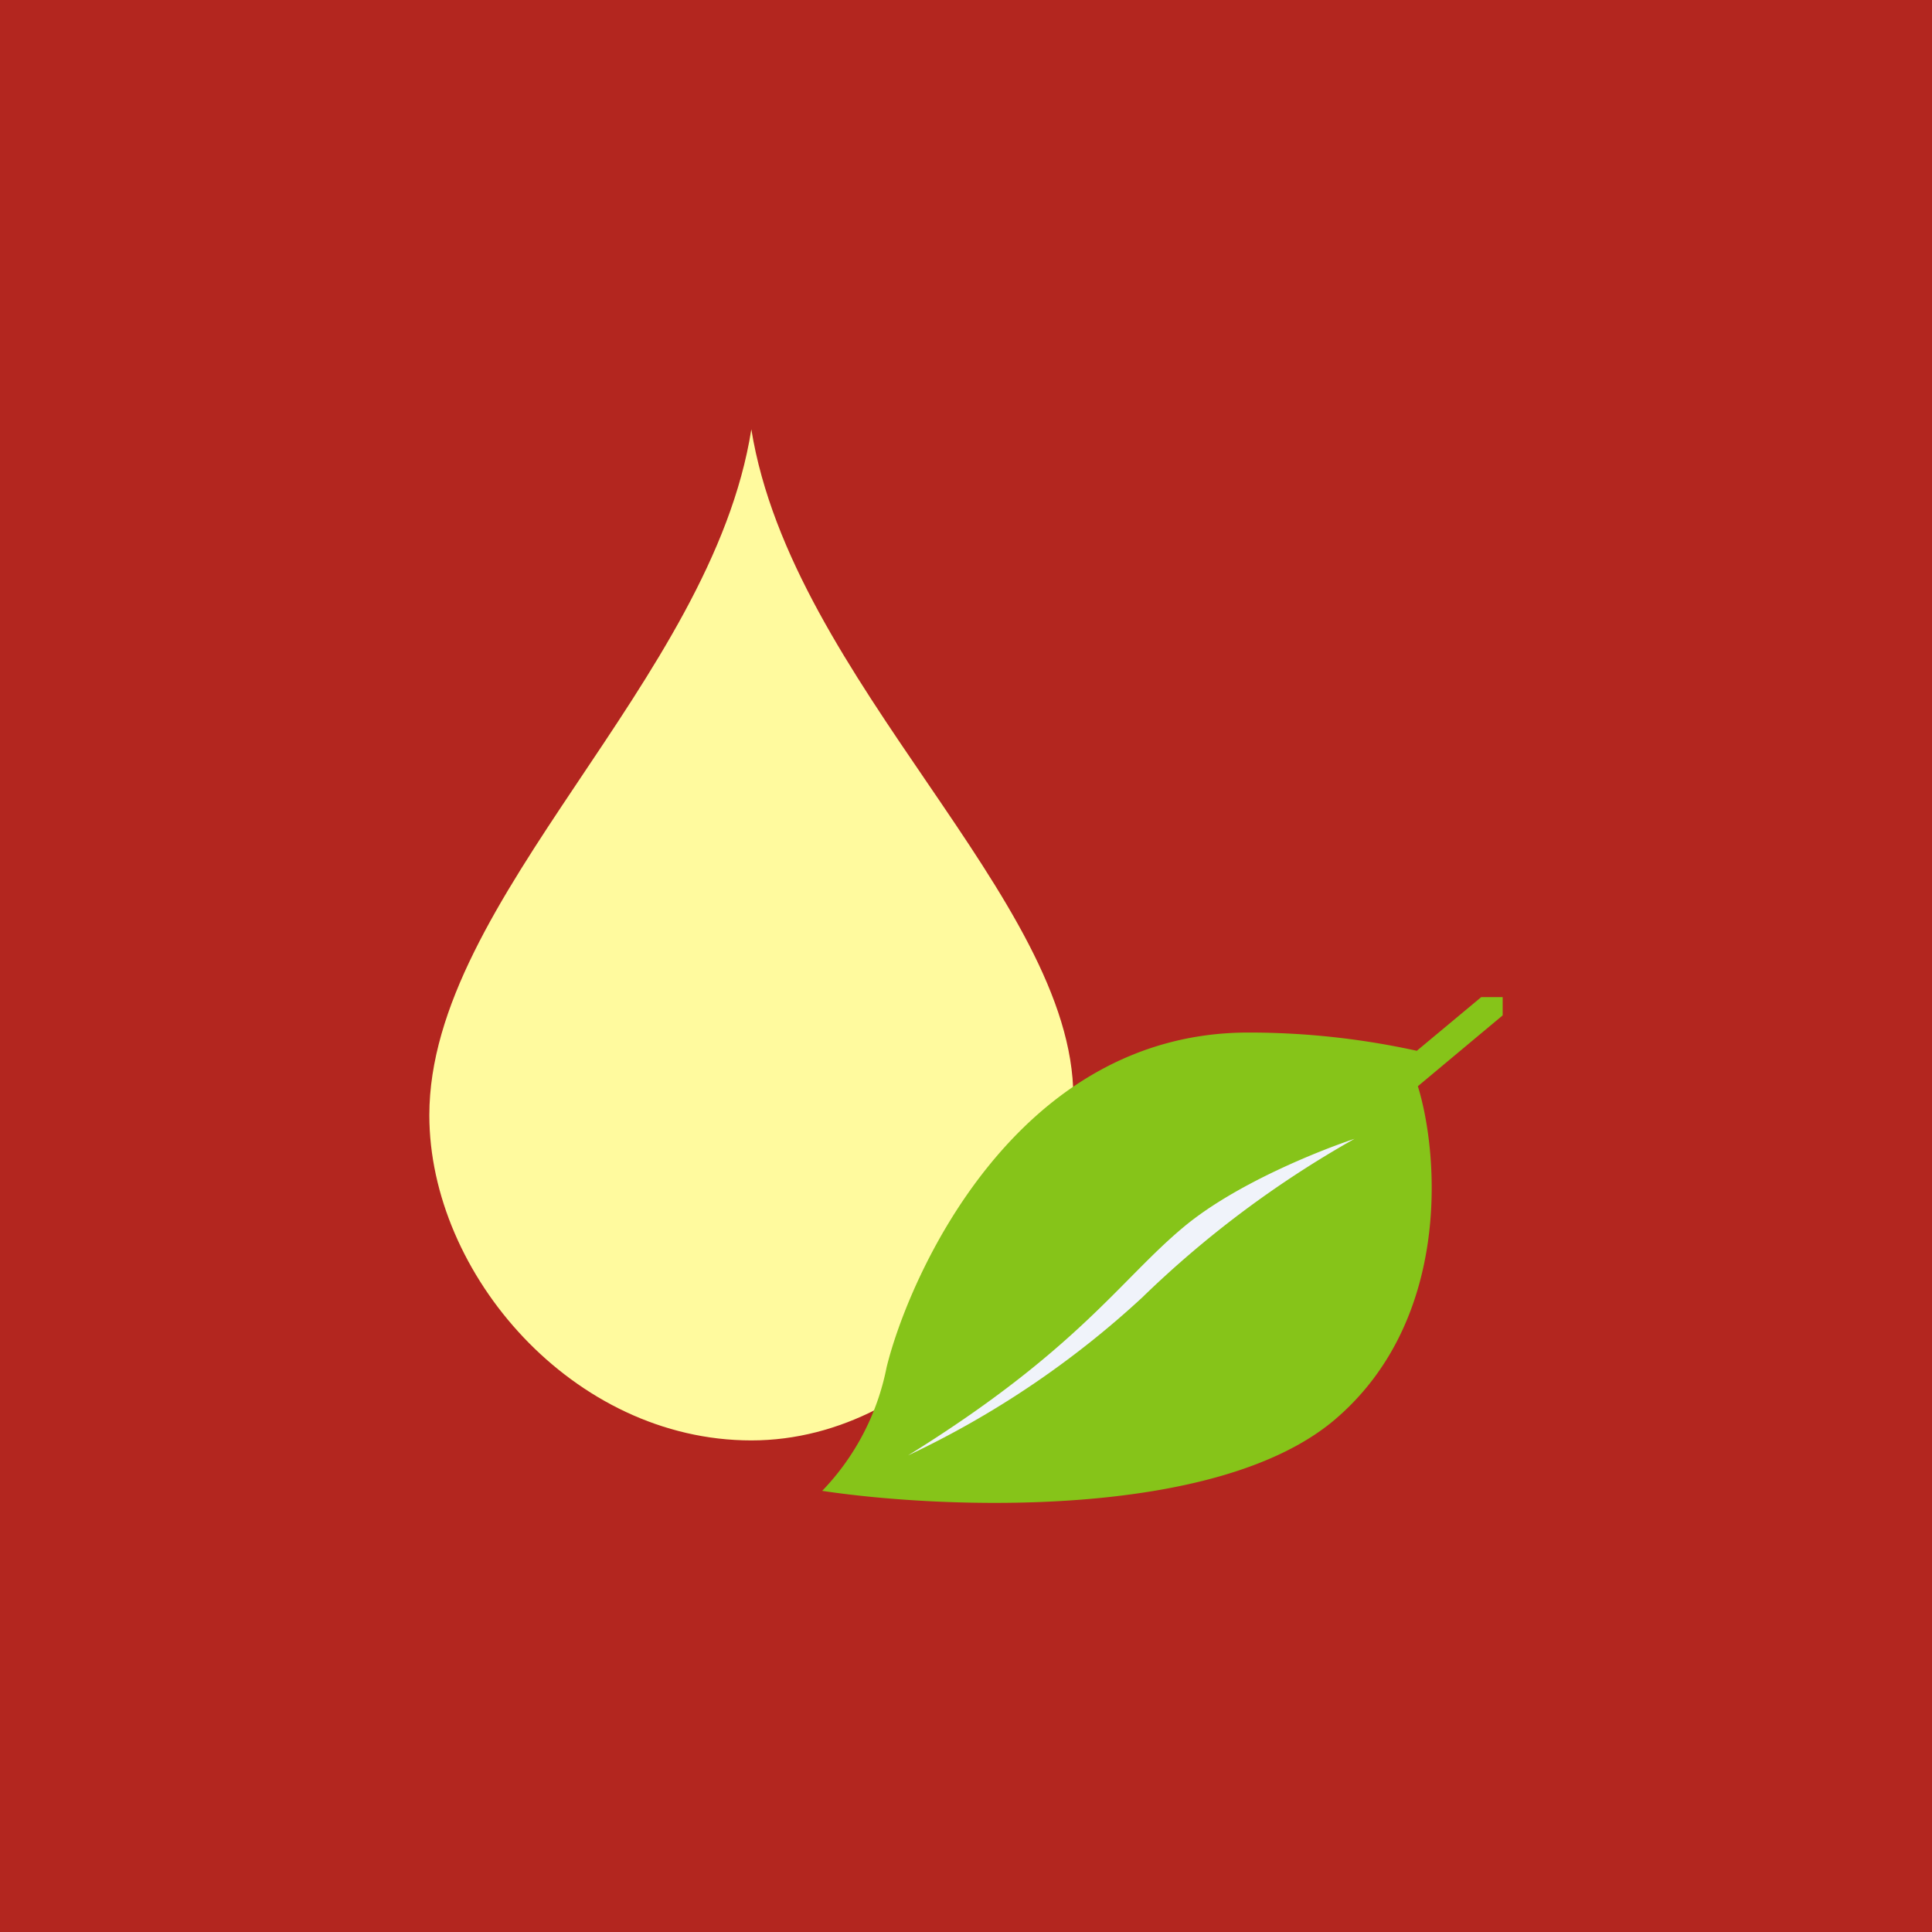
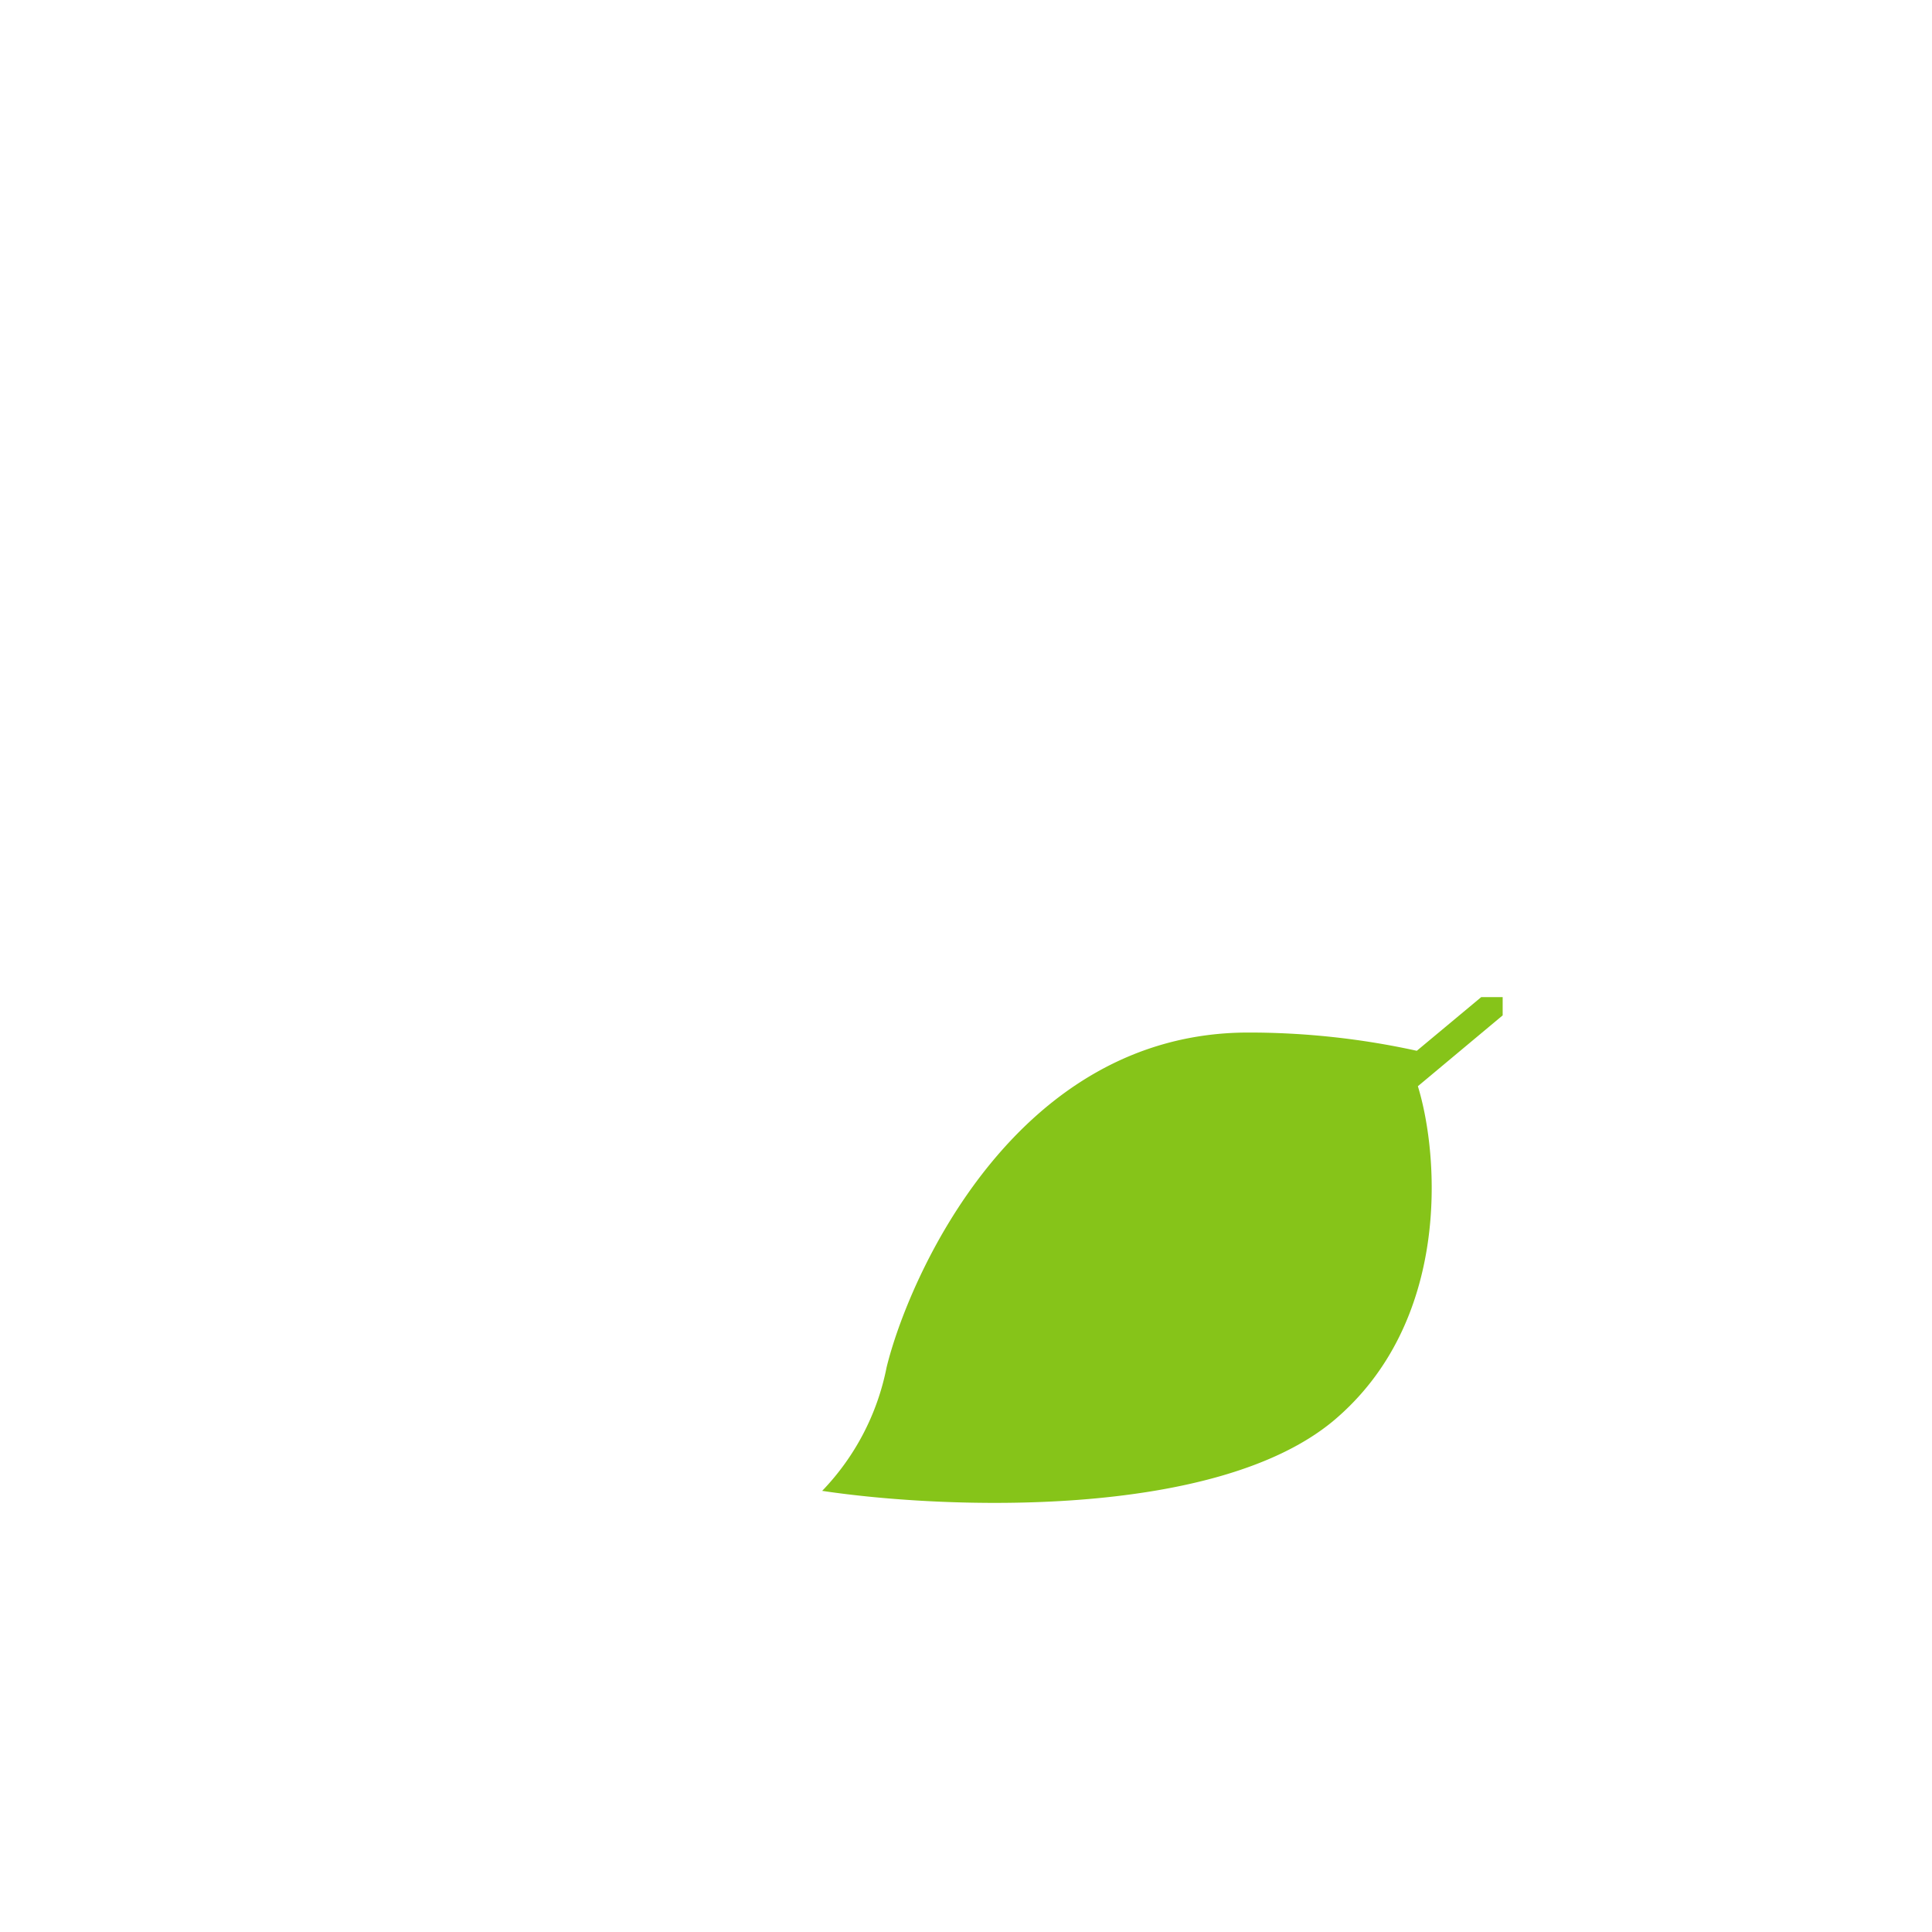
<svg xmlns="http://www.w3.org/2000/svg" width="18" height="18" viewBox="0 0 18 18">
-   <path fill="#B3261F" d="M0 0h18v18H0z" />
-   <path d="M10 10.22c0 1.48-1.34 3.2-3 3.2s-3-1.55-3-3.03C4 8.37 6.63 6.35 7 4c.38 2.35 3 4.37 3 6.22Z" fill="#FFFA9E" />
  <path d="M11.63 9.62c-2.18 0-3.17 2.3-3.37 3.12a2.3 2.3 0 0 1-.6 1.15c1.13.17 3.65.27 4.76-.65 1.1-.92.99-2.47.79-3.12l.79-.66v-.17h-.2l-.6.5a7.28 7.28 0 0 0-1.57-.17Z" fill="#86C419" />
-   <path d="M10.64 12.09a8.63 8.63 0 0 1-2.18 1.47c1.58-.98 1.98-1.64 2.57-2.13.48-.4 1.26-.71 1.59-.82a9.6 9.6 0 0 0-1.98 1.48Z" fill="#F0F3FA" />
</svg>